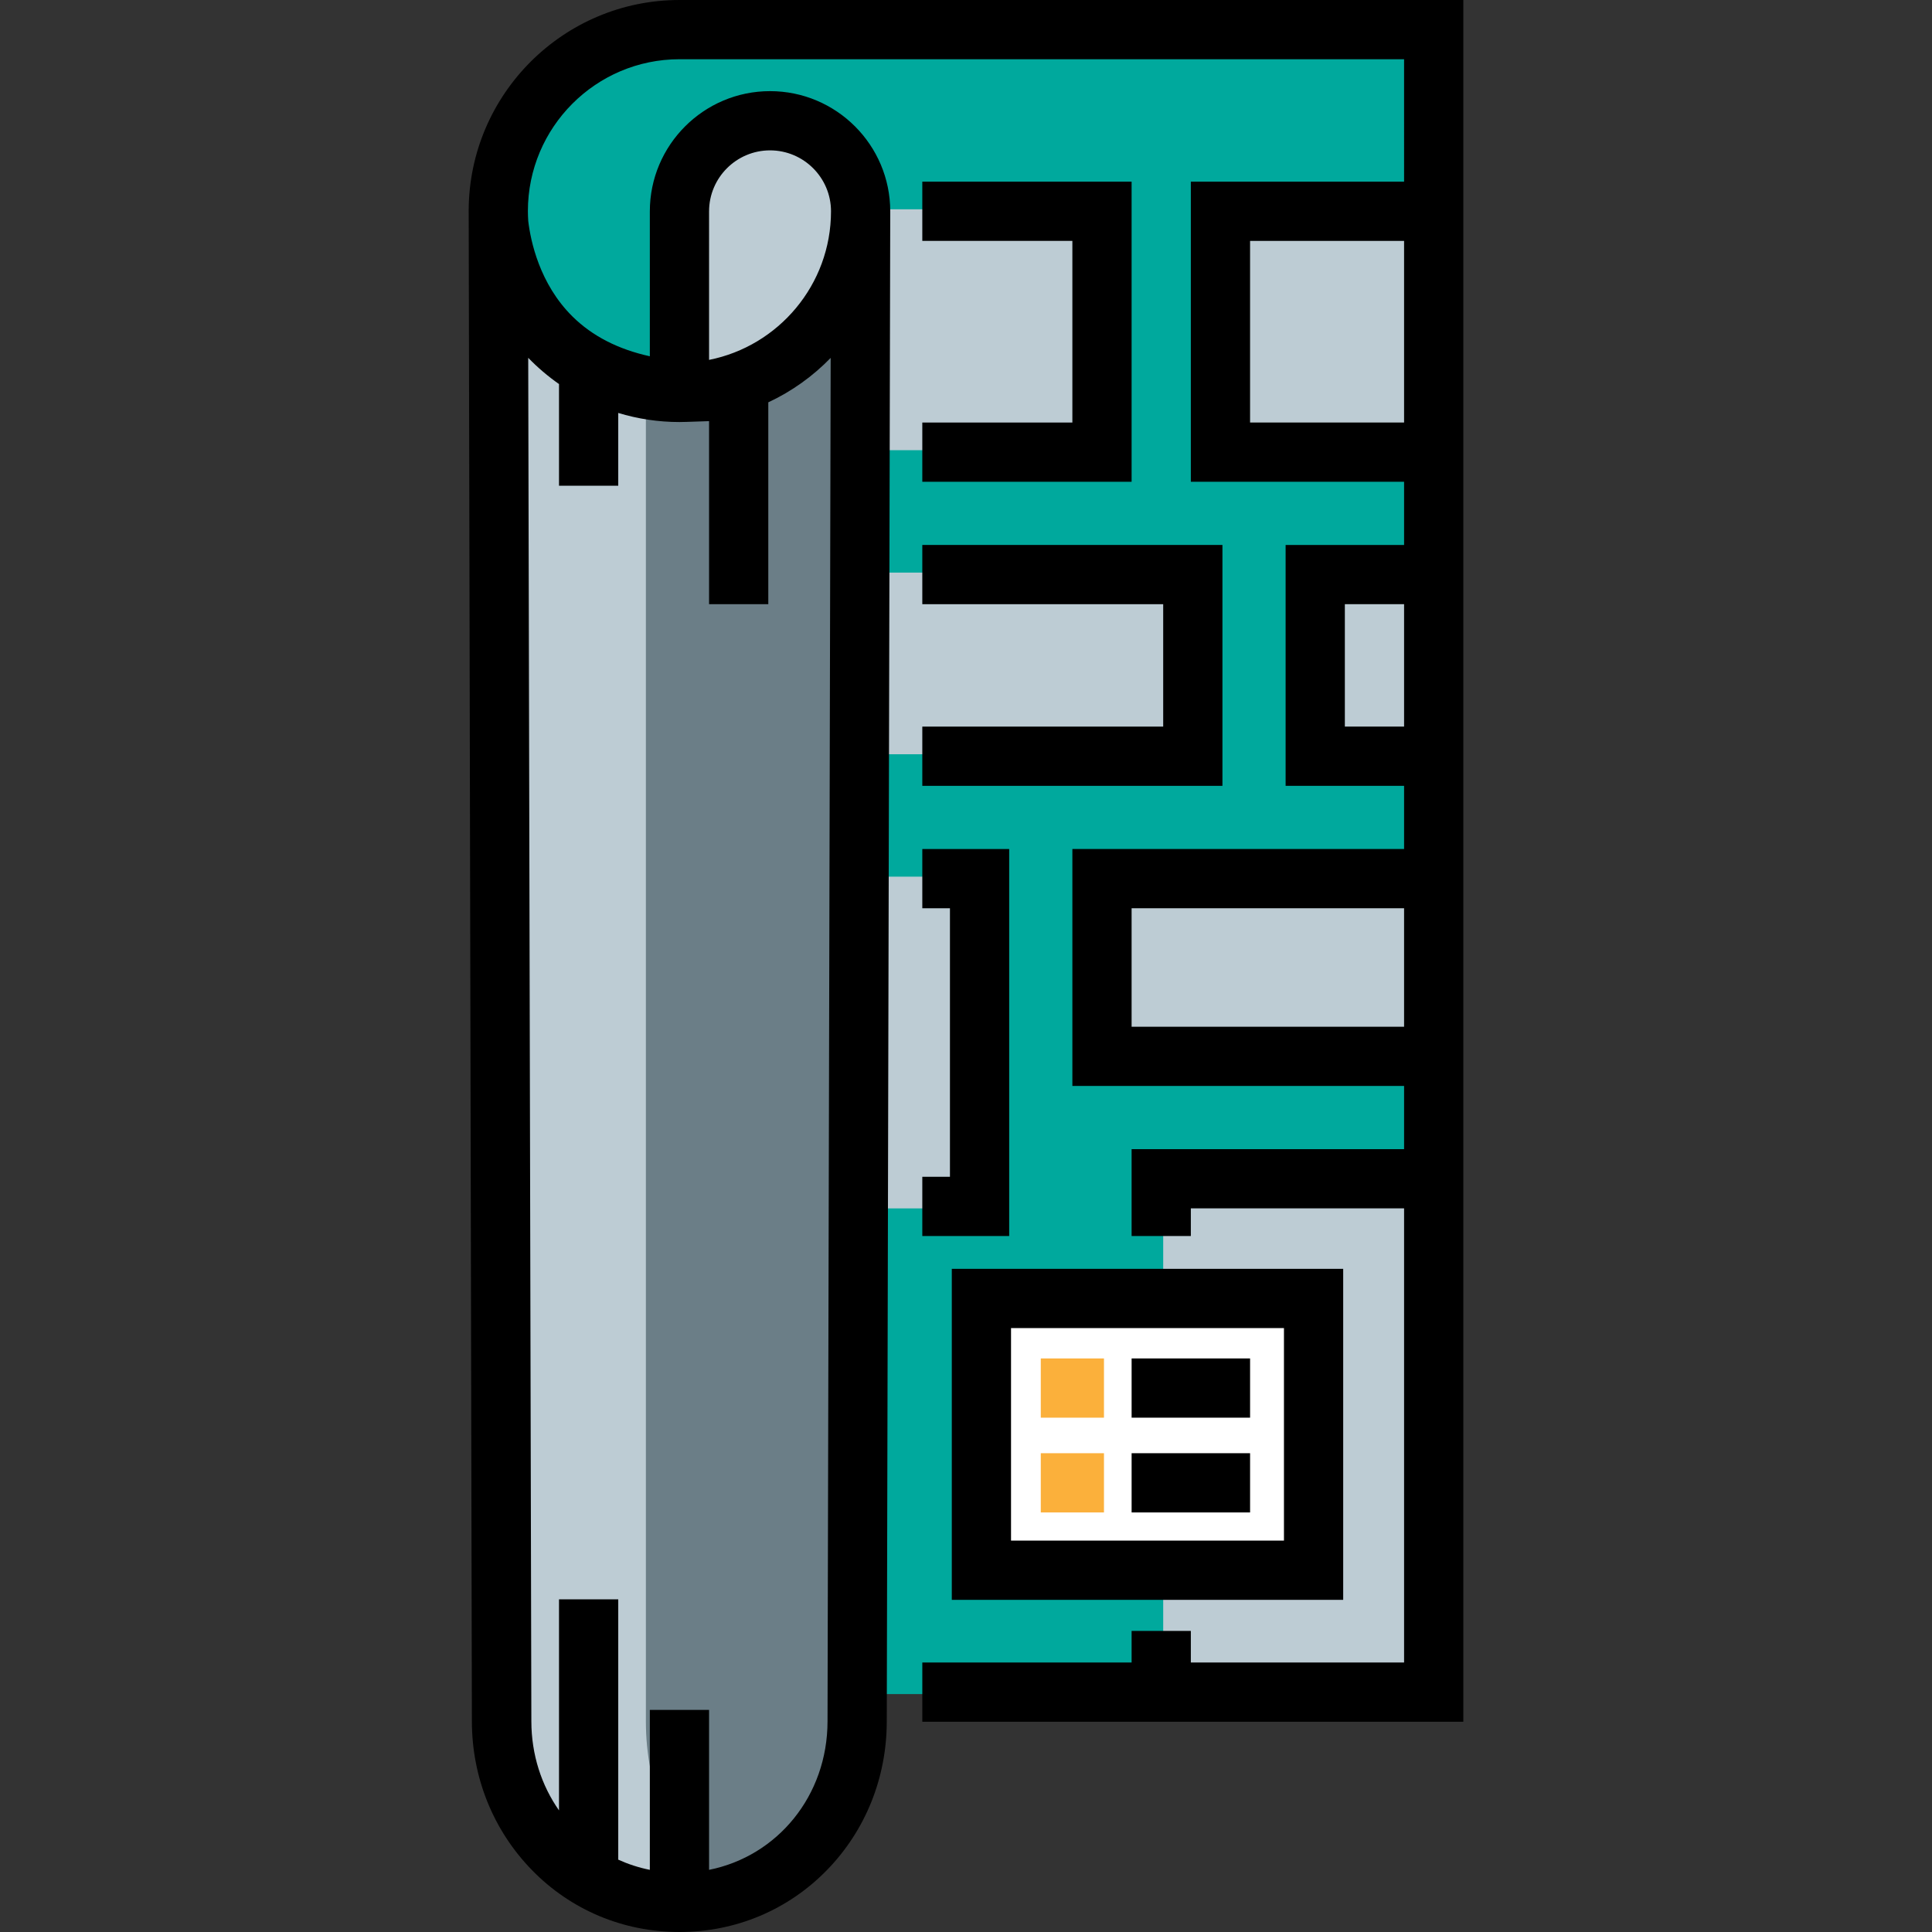
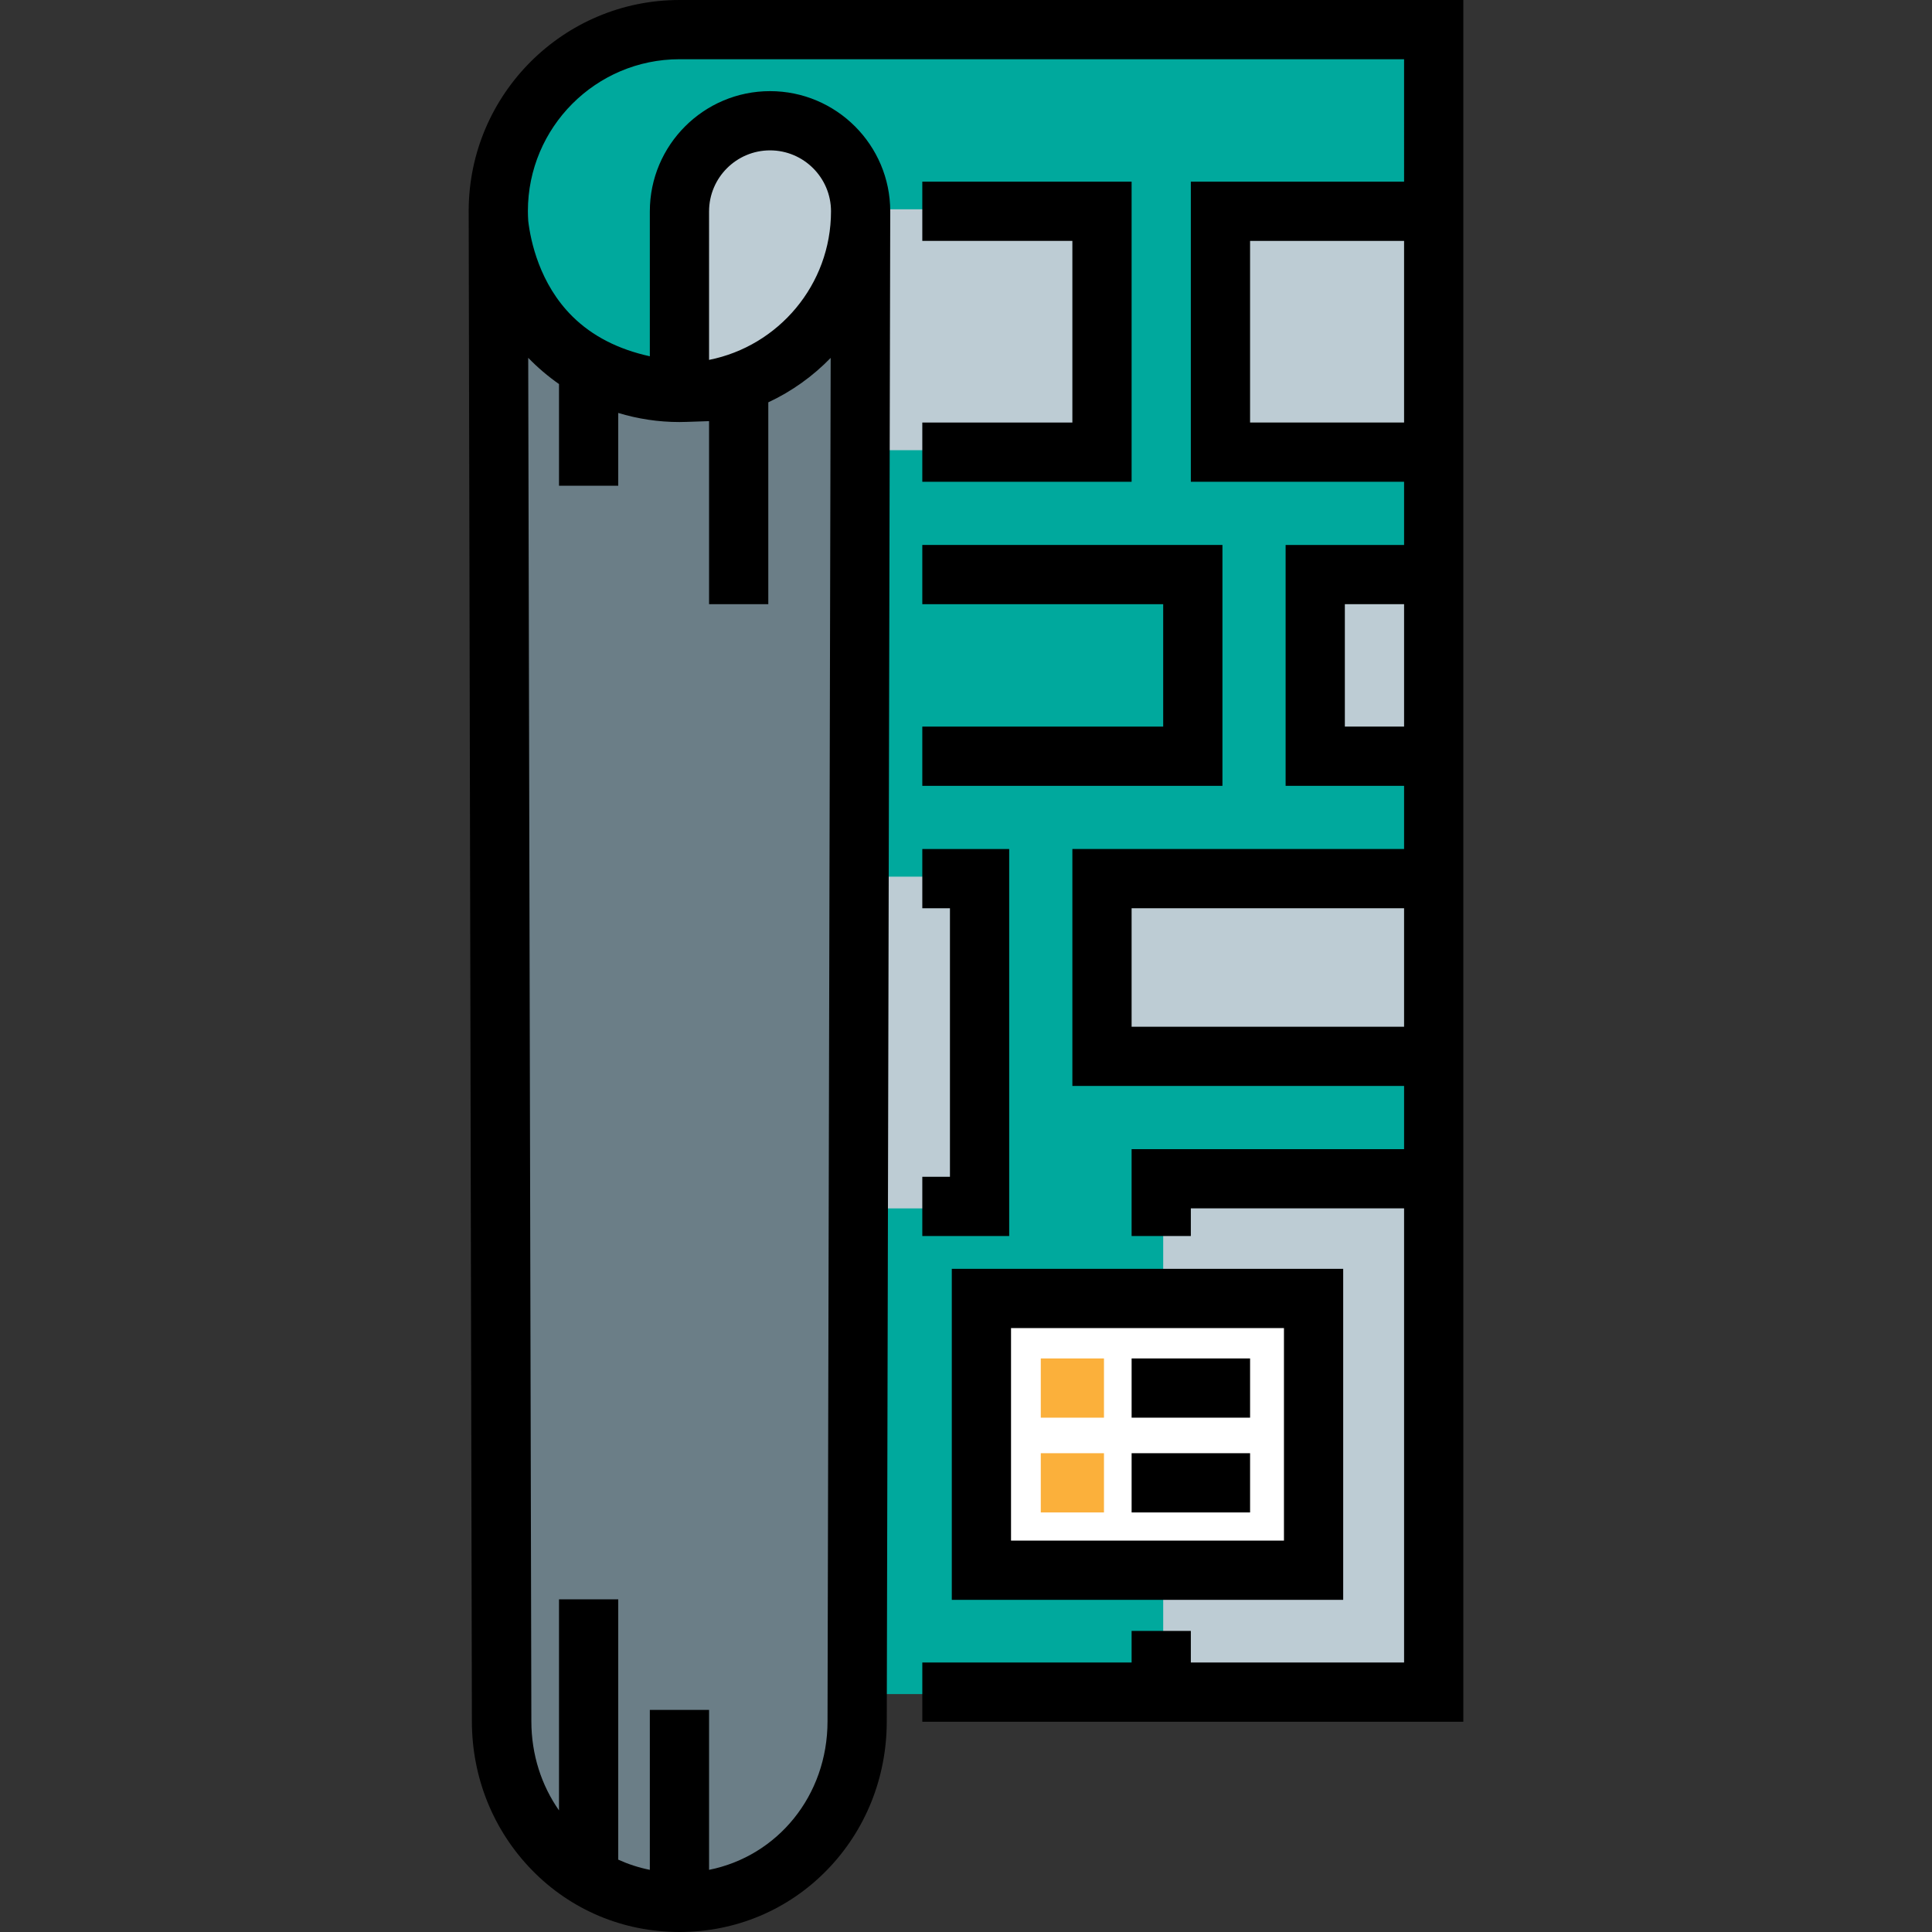
<svg xmlns="http://www.w3.org/2000/svg" version="1.1" id="Layer_1" x="0px" y="0px" viewBox="0 0 512.001 512.001" style="enable-background:new 0 0 512.001 512.001;" xml:space="preserve">
  <rect x="0" y="0" width="512.001" height="512.001" fill="#333333" stroke="none" />
  <path style="fill:#00A99D;" d="M227.678,448.955h151.745V7.326H180.062c-26.518,0-48.014,21.836-48.014,48.353  s21.496,48.184,48.014,48.184s48.014-21.412,48.014-47.929c0-13.258-10.487-23.965-23.745-23.965s-23.745,10.791-23.745,24.05  v47.587" />
  <g>
    <path style="fill:#BDCCD4;" d="M227.678,56.018c0-13.258-10.288-24.007-23.547-24.007c-13.259,0-23.547,10.749-23.547,24.007   v48.014c0,0,31.395,4.406,47.093-32.01V56.018z" />
-     <polyline style="fill:#BDCCD4;" points="227.678,151.745 315.585,151.745 315.585,199.884 227.678,199.884  " />
    <polyline style="fill:#BDCCD4;" points="379.423,279.419 292.562,279.419 292.562,232.326 379.423,232.326  " />
    <polyline style="fill:#BDCCD4;" points="379.423,151.745 348.027,151.745 348.027,199.884 379.423,199.884  " />
    <polyline style="fill:#BDCCD4;" points="226.632,232.326 260.12,232.326 260.12,320.234 227.678,320.234  " />
  </g>
  <path style="fill:#6B7E87;" d="M227.678,56.018v400.119c0,26.518-21.099,48.014-47.616,48.014s-47.616-21.496-47.616-48.014V56.018  c0,0,0.036,48.913,47.616,48.014S227.678,56.018,227.678,56.018z" />
  <g>
-     <path style="fill:#BDCCD4;" d="M171.166,456.137V104.032c-40.634-16.125-38.721-48.014-38.721-48.014v400.119   c0,26.518,16.521,48.014,37.146,48.014c6.811,0,13.963-2.382,19.46-6.476C177.9,489.37,171.166,473.898,171.166,456.137z" />
    <polyline style="fill:#BDCCD4;" points="227.678,55.465 292.562,55.465 292.562,119.303 227.678,119.303  " />
    <polyline style="fill:#BDCCD4;" points="379.423,55.465 323.958,55.465 323.958,119.303 379.423,119.303  " />
    <rect x="308.262" y="311.861" style="fill:#BDCCD4;" width="71.163" height="137.093" />
  </g>
  <rect x="260.091" y="344.105" style="fill:#FFFFFF;" width="88.022" height="72.021" />
  <path d="M355.961,423.973H252.237v-87.719h103.724V423.973z M267.934,408.276h72.329v-56.323h-72.329L267.934,408.276  L267.934,408.276z" />
  <rect x="275.82" y="360.001" style="fill:#FBB03B;" width="16.744" height="15.698" />
  <rect x="299.89" y="360.001" width="31.395" height="15.698" />
  <rect x="275.82" y="385.117" style="fill:#FBB03B;" width="16.744" height="15.698" />
  <rect x="299.89" y="385.117" width="31.395" height="15.698" />
  <polygon points="299.888,127.675 244.422,127.675 244.422,111.977 284.19,111.977 284.19,63.837 244.422,63.837 244.422,48.14   299.888,48.14 " />
  <polygon points="267.446,327.559 244.422,327.559 244.422,311.861 251.748,311.861 251.748,240.698 244.422,240.698   244.422,225.001 267.446,225.001 " />
  <polygon points="244.422,192.559 244.422,208.256 323.958,208.256 323.958,144.419 244.422,144.419 244.422,160.117 308.26,160.117   308.26,192.559 " />
  <path d="M180.062,0c-30.7,0-55.687,24.928-55.856,55.631l0.85,400.507c0,14.94,5.684,28.941,15.89,39.426  c10.319,10.599,24.21,16.437,39.115,16.437c14.904,0,28.796-5.837,39.115-16.437c10.207-10.485,15.827-24.486,15.827-39.408  l0.922-400.149l0,0c0-0.003,0-0.006,0-0.009c0-17.559-14.29-31.846-31.856-31.846s-31.856,14.294-31.856,31.865v38.399  c-8.371-1.835-15.238-5.351-20.48-10.527c-8.77-8.659-11.118-20.069-11.74-25.307c-0.058-0.874-0.096-1.754-0.096-2.642  c0-22.19,18.018-40.243,40.165-40.243h192.035V48.14h-56.512v79.535h56.512v16.744h-31.395v63.837h31.395v16.744H284.19v62.791  h87.907v16.744h-72.21v23.023h15.698v-7.326h56.512v120.349h-56.512v-8.372h-15.698v8.372h-55.465v15.698h143.373V0H180.062z   M187.911,56.017c0-8.915,7.249-16.168,16.158-16.168c8.908,0,16.155,7.241,16.158,16.142v0.022  c-0.007,19.446-13.918,35.705-32.316,39.362V56.017z M148.143,101.779v26.943h15.698v-19.29c5.136,1.562,10.581,2.411,16.221,2.411  c1.793,0,6.994-0.232,7.849-0.239v48.513h15.698v-53.495c6.215-2.901,11.809-6.911,16.53-11.776l-0.833,361.291  c0,19.762-13.275,35.765-31.394,39.391v-42.387h-15.698v42.387c-2.931-0.586-5.731-1.503-8.372-2.701v-68.988h-15.698v55.934  c-4.622-6.594-7.328-14.737-7.328-23.653l-0.833-361.295C142.472,97.393,145.203,99.722,148.143,101.779z M372.097,272.094h-72.21  v-31.395h72.21V272.094z M372.097,192.559H356.4v-32.442h15.698V192.559z M331.283,111.977v-48.14h40.814v48.14H331.283z" />
  <g>
</g>
  <g>
</g>
  <g>
</g>
  <g>
</g>
  <g>
</g>
  <g>
</g>
  <g>
</g>
  <g>
</g>
  <g>
</g>
  <g>
</g>
  <g>
</g>
  <g>
</g>
  <g>
</g>
  <g>
</g>
  <g>
</g>
</svg>